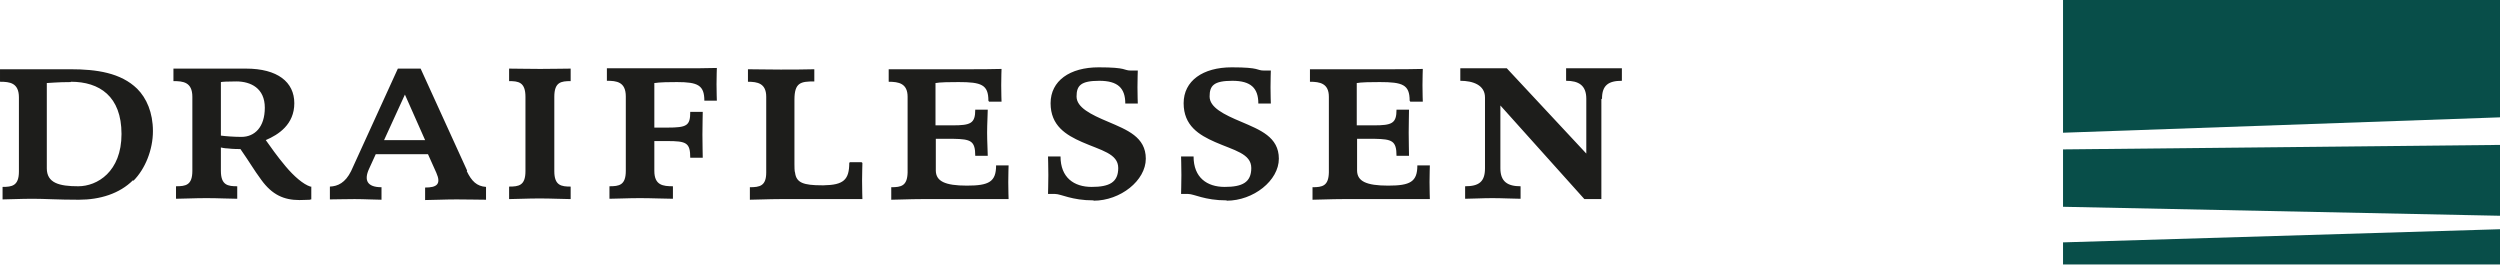
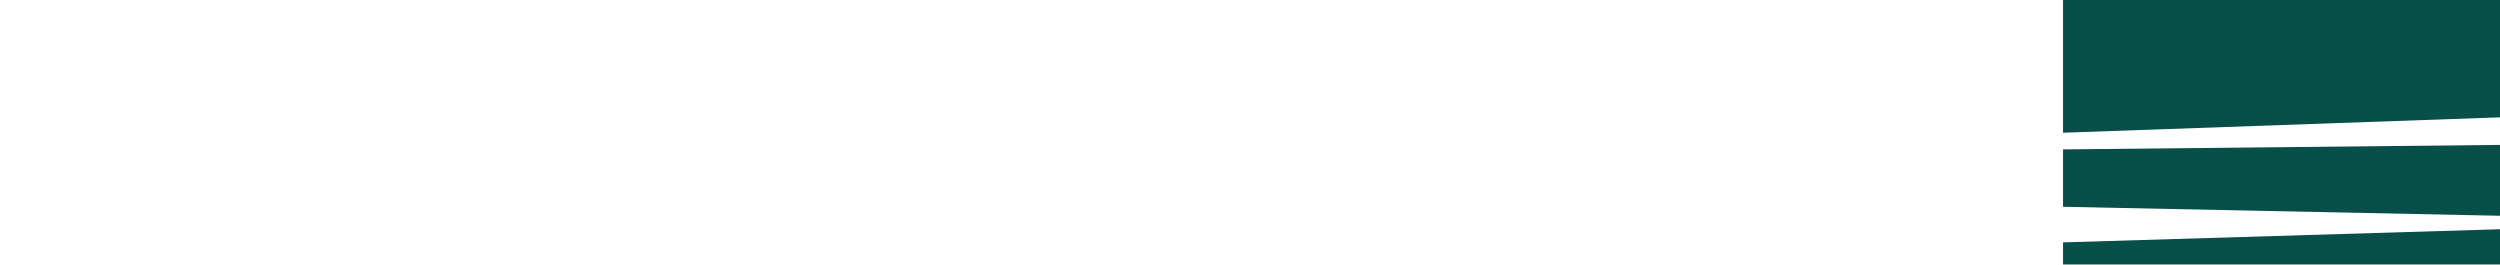
<svg xmlns="http://www.w3.org/2000/svg" id="Ebene_2" data-name="Ebene 2" viewBox="0 0 779.8 82.6">
  <g id="Ebene_1-2" data-name="Ebene 1">
    <g>
-       <path d="M22.1,25.6c-4.3,0-6.7.3-7.5.3v26.6c0,4.6,3.9,5.6,9.8,5.6s13.5-4.5,13.5-16.3-6.9-16.3-15.8-16.3M41.5,56.2c-4.2,4.2-10.3,6.1-16.9,6.1s-10.7-.3-14.4-.3-7.7.2-9.4.2v-3.9c2.9,0,5.1-.3,5.1-4.8v-23.1c0-4.6-2.9-4.9-5.9-4.9v-3.9c2.2,0,6.7,0,10.4,0s7.2,0,11.6,0c8.1,0,15.7,1.1,20.8,6.1,2.9,2.9,4.9,7.4,4.9,13.2s-2.4,11.8-6.1,15.5M96.8,62.3c-.8,0-1.9.1-3.4.1-4.8,0-8.5-1.6-11.9-6.3-2.5-3.4-3.3-5-6.5-9.6-.3,0-2.5,0-3.9-.2-1,0-2.2-.3-2.2-.3v7.3c0,4.5,2.2,4.8,5.1,4.8v3.9c-2.2,0-5.9-.2-9.6-.2s-7.6.2-9.5.2v-3.9c3,0,5.1-.3,5.1-4.8v-23.1c0-4.6-2.9-4.9-5.9-4.9v-3.9c2.2,0,6.7,0,10.4,0s5.6,0,12.2,0c9.9,0,15.1,4.2,15.1,10.8s-4.9,9.8-8.9,11.5c1.5,2.1,3.5,5,6.2,8.2,2.6,3.1,5.5,5.6,7.7,6.3.1,0,.2,0,.3,0v4c-.1,0-.2,0-.3,0M73.7,25.4c-2.9,0-4.3.1-4.8.2v16.7c1.5.2,4.2.4,6.4.4,4.1,0,7.3-3,7.3-9.1s-4.4-8.2-8.9-8.2M168.3,61.9c-3.7,0-7.7.2-9.5.2v-3.9c3,0,5.1-.3,5.1-4.8v-23.2c0-4.6-2.2-4.9-5.1-4.9v-3.9c2.2,0,5.9.1,9.7.1s7.7-.1,9.5-.1v3.9c-3,0-5.1.3-5.1,4.9v23.2c0,4.5,2.2,4.8,5.1,4.8v3.9c-2.2,0-5.9-.2-9.7-.2M219.7,31.4c0-4.8-2-5.8-8.5-5.8s-6.3.3-7.1.3v13.9h4c6.2,0,7.2-.6,7.2-4.9h3.9c0,1.4-.1,3.7-.1,7.1s.1,5.9.1,7.2h-3.9c0-4.7-1.2-5.2-7.2-5.2h-4v9.3c0,4.5,2.7,4.8,5.8,4.8v3.9c-2.2,0-6.6-.2-10.3-.2s-7.6.2-9.5.2v-3.9c3,0,5.1-.3,5.1-4.8v-23.2c0-4.6-2.9-4.9-5.9-4.9v-3.9c2.2,0,6.7,0,10.4,0s7.2,0,12.2,0,8.3,0,11.7-.1c0,0-.1,2.8-.1,5.1s.1,5.1.1,5.1h-3.9ZM265.1,50.6h3.6s.3.1.3.3c0,.6-.1,3.2-.1,5.2v.4c0,2.3.1,5.6.1,5.6-3.7,0-9.9,0-12.7,0-4.7,0-7.7,0-12.9,0-3.7,0-7.6.2-9.5.2v-3.9c3.1,0,5.1-.4,5.1-4.6v-23.6c0-4.2-2.7-4.7-5.7-4.7v-3.9c2.2,0,6.5.1,10.2.1s6.8,0,10.5-.1v3.8c-4.2,0-6.2.3-6.2,5.7v20.1c0,.6,0,2.3.2,2.7.4,3.1,2.6,3.9,8.4,3.9.4,0,.1,0,.5,0,6.2-.1,8-1.7,8-7M308.3,31.4c0-5-2.2-5.8-9.3-5.8s-6.4.3-7.2.3v13.2h5.3c5.7,0,7.1-.6,7.1-4.9h3.9c0,1.4-.2,4.4-.2,7.2s.2,5.8.2,7.2h-3.9c0-4.7-1.4-5.2-6.8-5.3h-5.5v9.1c0,.2,0,.8,0,.9.1,3.2,2.8,4.6,9.7,4.6s9.1-1.2,9.1-6.3h3.9s-.1,3-.1,5.2.1,5.3.1,5.3c-3.8,0-8.8,0-13.3,0-4.3,0-8.7,0-13.8,0-3.7,0-7.7.2-9.5.2v-3.9c3.1,0,5-.4,5.1-4.6,0,0,0-.4,0-.5v-22.6c0,0,0-.4,0-.5,0-4.2-2.8-4.7-5.9-4.7v-3.9c2.2,0,6.7,0,10.4,0s8.1,0,13.1,0,8.3,0,11.7-.1c0,0-.1,2.8-.1,5.1s.1,5.1.1,5.1h-3.9ZM341.1,62.5c-6.9,0-10.1-2-12-2h-2.2s.1-3.6.1-5.9-.1-5.8-.1-5.8h3.9c0,6.6,4.2,9.5,9.7,9.5s8.3-1.4,8.3-5.9-5.4-5.5-11.3-8.1c-5-2.2-9.8-5.1-9.8-12.1s6-11.2,15-11.2,7.7,1,10,1,2.2,0,2.2,0c0,0-.1,2.9-.1,5.2s.1,5.1.1,5.1h-3.9c0-4.8-2.3-7.1-8.1-7.1s-7.1,1.5-7.1,4.9,4.4,5.6,9.9,7.9c5.8,2.5,11.7,4.7,11.7,11.5s-7.9,13.1-16.3,13.1M382.6,62.5c-6.9,0-10.1-2-12-2h-2.2s.1-3.6.1-5.9-.1-5.8-.1-5.8h3.9c0,6.6,4.2,9.5,9.7,9.5s8.3-1.4,8.3-5.9-5.4-5.5-11.3-8.1c-5-2.2-9.8-5.1-9.8-12.1s6-11.2,15-11.2,7.7,1,10,1,2.2,0,2.2,0c0,0-.1,2.9-.1,5.2s.1,5.1.1,5.1h-3.9c0-4.8-2.3-7.1-8.1-7.1s-7.1,1.5-7.1,4.9,4.4,5.6,9.9,7.9c5.8,2.5,11.7,4.7,11.7,11.5s-7.9,13.1-16.3,13.1M499.5,30.9v31.2h-5.3l-26.2-29.2v19.6c0,4.2,2.3,5.6,6.3,5.6v3.9c-1.9,0-5.7-.2-8.8-.2s-6.6.2-8.5.2v-3.9c4.3,0,6.2-1.4,6.2-5.6v-22.1c0-3.9-3.8-5.2-7.7-5.2v-3.9c1.7,0,3.9,0,7.3,0s5.5,0,7.2,0l24.8,26.6v-17.1c0-4.2-2.4-5.6-6.3-5.6v-3.9c2.2,0,4.9,0,8.6,0s6.3,0,8.8,0v3.9c-4.2,0-6.2,1.4-6.2,5.6M439.7,31.4c0-5-2.2-5.8-9.3-5.8s-6.4.3-7.2.3v13.2h5.3c5.7,0,7.1-.6,7.1-4.9h3.9c0,1.4-.1,4.4-.1,7.2s.1,5.8.1,7.2h-3.9c0-4.7-1.4-5.2-6.8-5.3h-5.5v9.1c0,.2,0,.8,0,.9.1,3.2,2.8,4.6,9.7,4.6s9.1-1.2,9.1-6.3h3.9s-.1,3-.1,5.2.1,5.3.1,5.3c-3.8,0-8.8,0-13.3,0-4.3,0-8.7,0-13.8,0-3.7,0-7.7.2-9.5.2v-3.9c3.1,0,5-.4,5.1-4.6,0,0,0-.4,0-.5v-22.6c0,0,0-.4,0-.5,0-4.2-2.8-4.7-5.9-4.7v-3.9c2.2,0,6.7,0,10.4,0s8.1,0,13.1,0,8.3,0,11.7-.1c0,0-.1,2.8-.1,5.1s.1,5.1.1,5.1h-3.9ZM145.7,53.2l-14.5-31.8h-7.1l-14.6,32c-1.8,3.6-4.1,4.7-6.6,4.8v4c2.1,0,4.4-.1,7.7-.1s6.2.2,8.4.2v-3.9c-4.5,0-5.5-2.2-3.9-5.7l2.1-4.6h16.3l2.6,5.8c1.6,3.6.1,4.6-3.5,4.6v3.9c2.2,0,6.1-.2,9.8-.2s6.9.1,9.2.1v-4c-2.9-.2-4.5-1.8-6-4.9M119.8,43.7l6.5-14.2,6.3,14.2h-12.8Z" fill="#1d1d1b" />
      <path d="M643.5,41.4l136.3-4.8V0h-136.3v41.4ZM779.8,82.6v-11.1l-136.3,4.1v6.9h136.3ZM643.5,46.6l136.3-1.4v22.1l-136.3-2.8v-18Z" fill="#084e49" />
    </g>
  </g>
</svg>